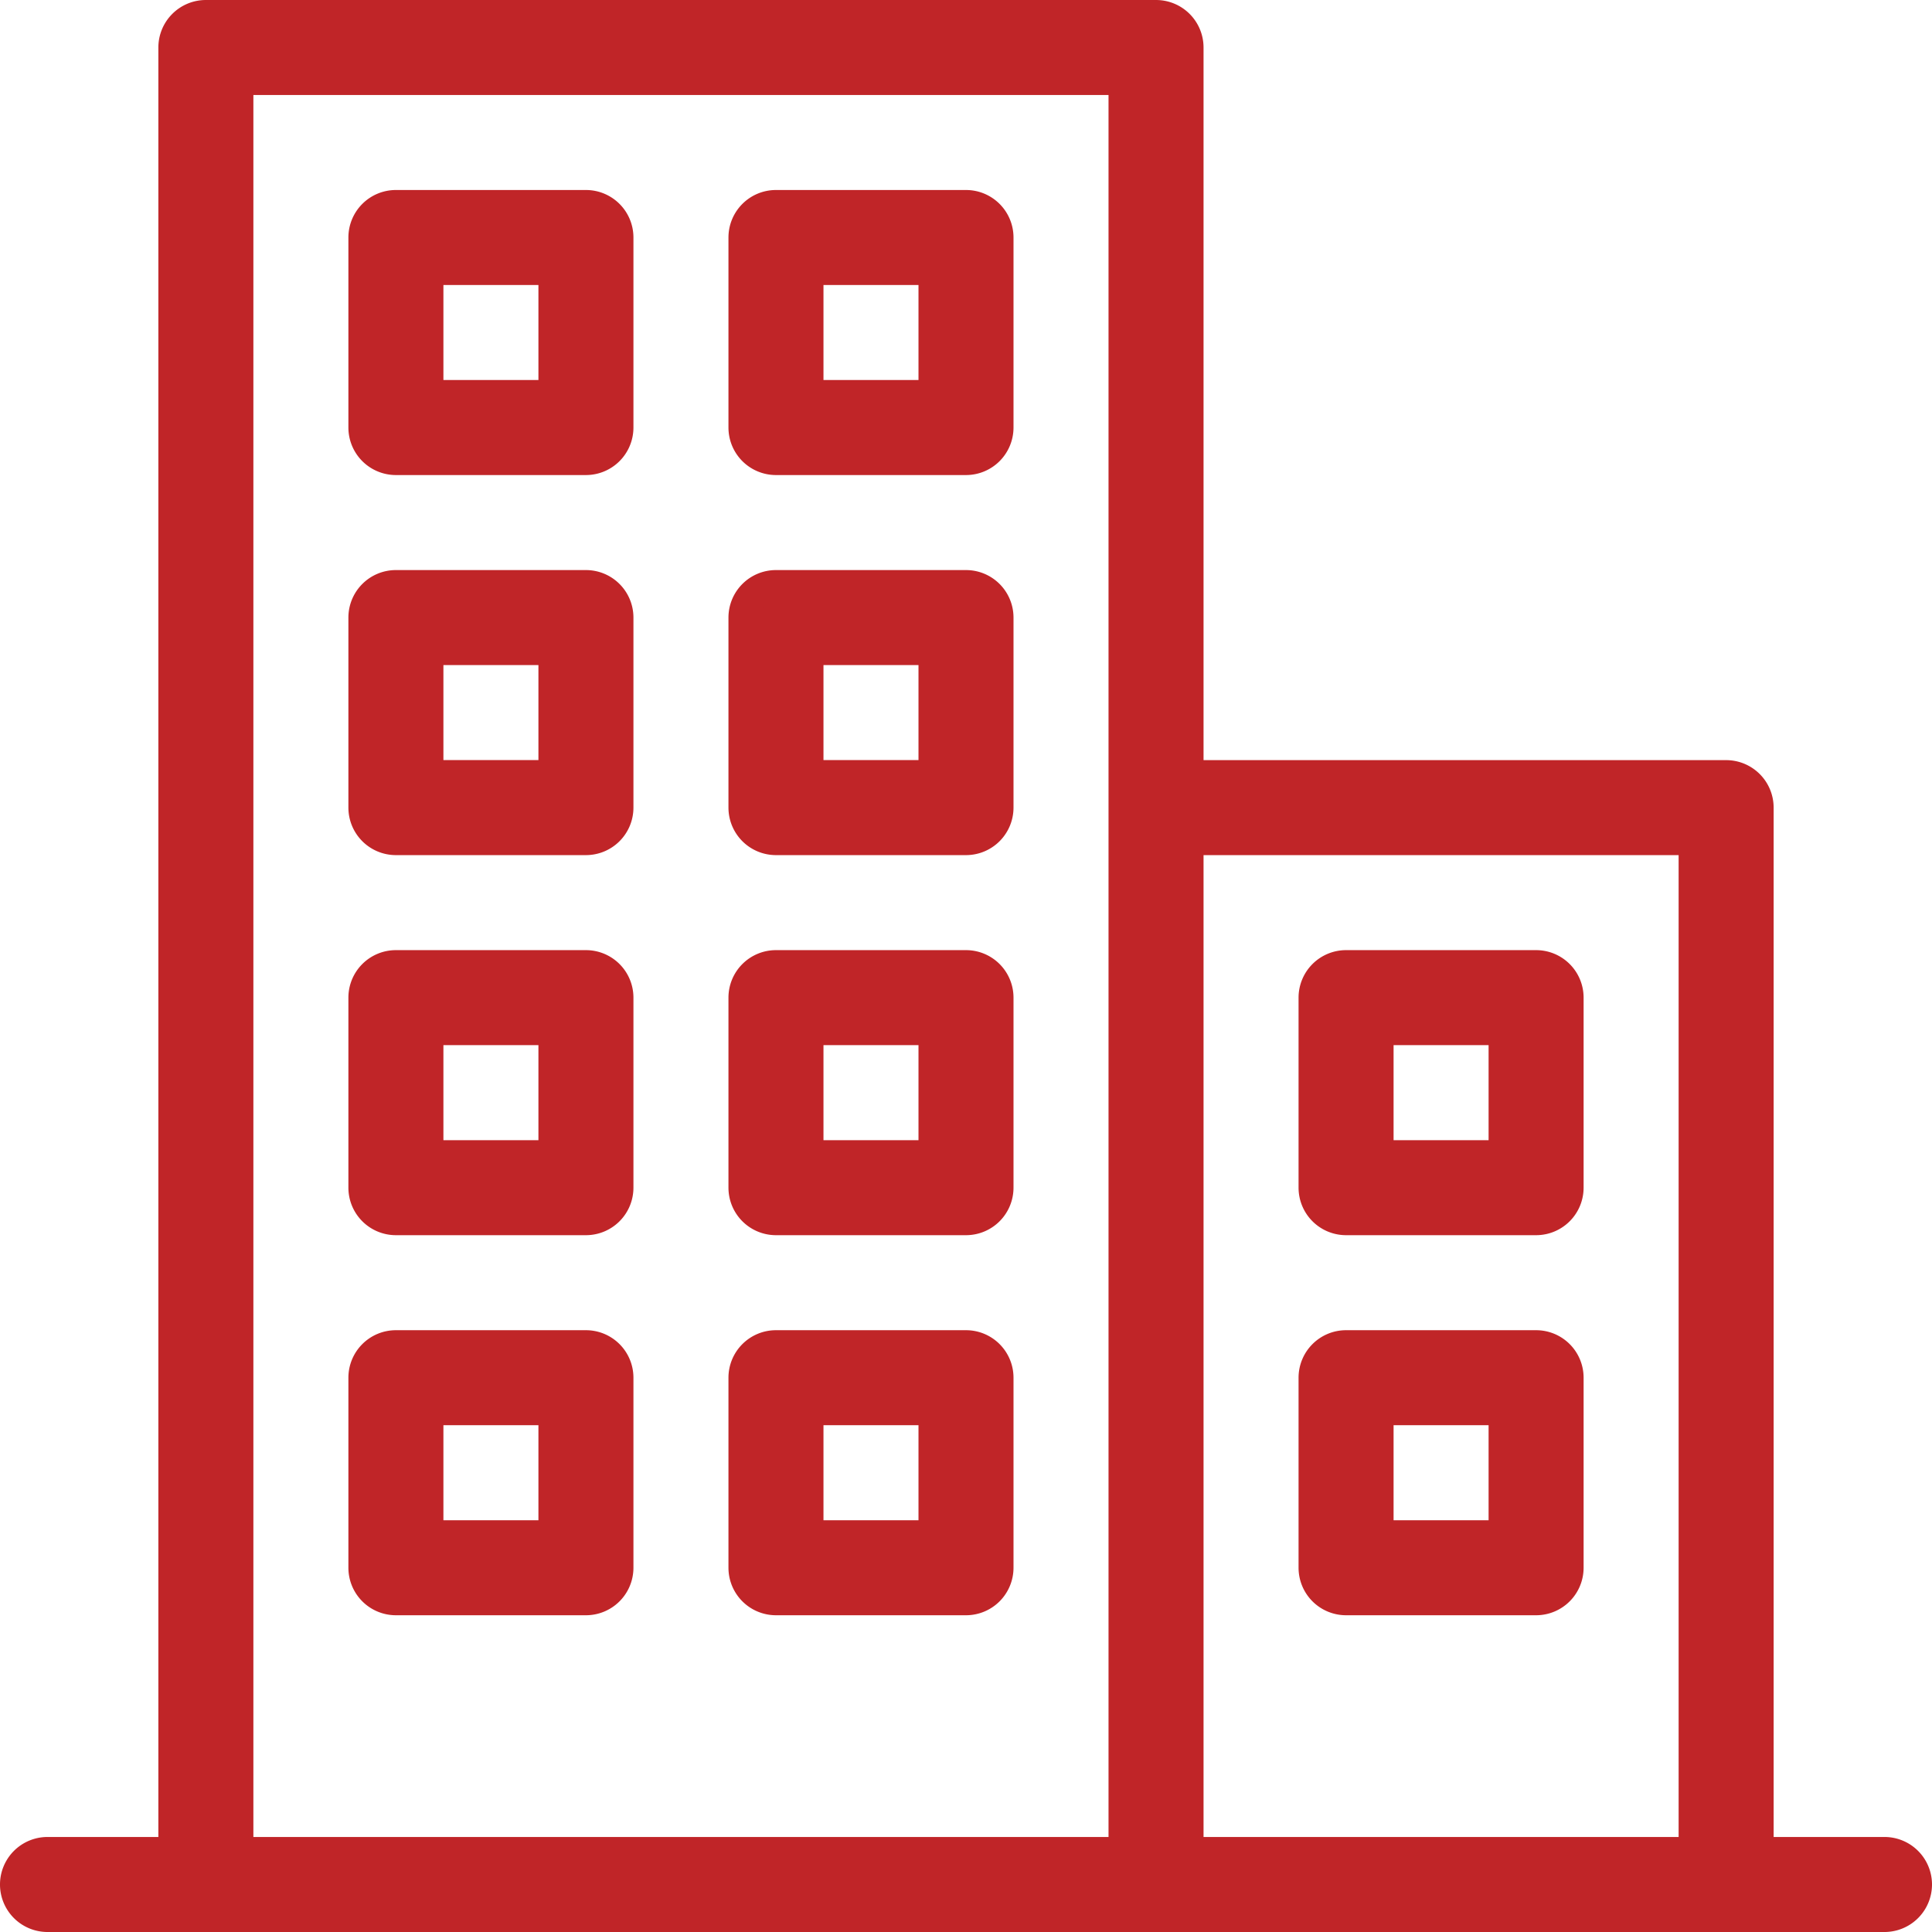
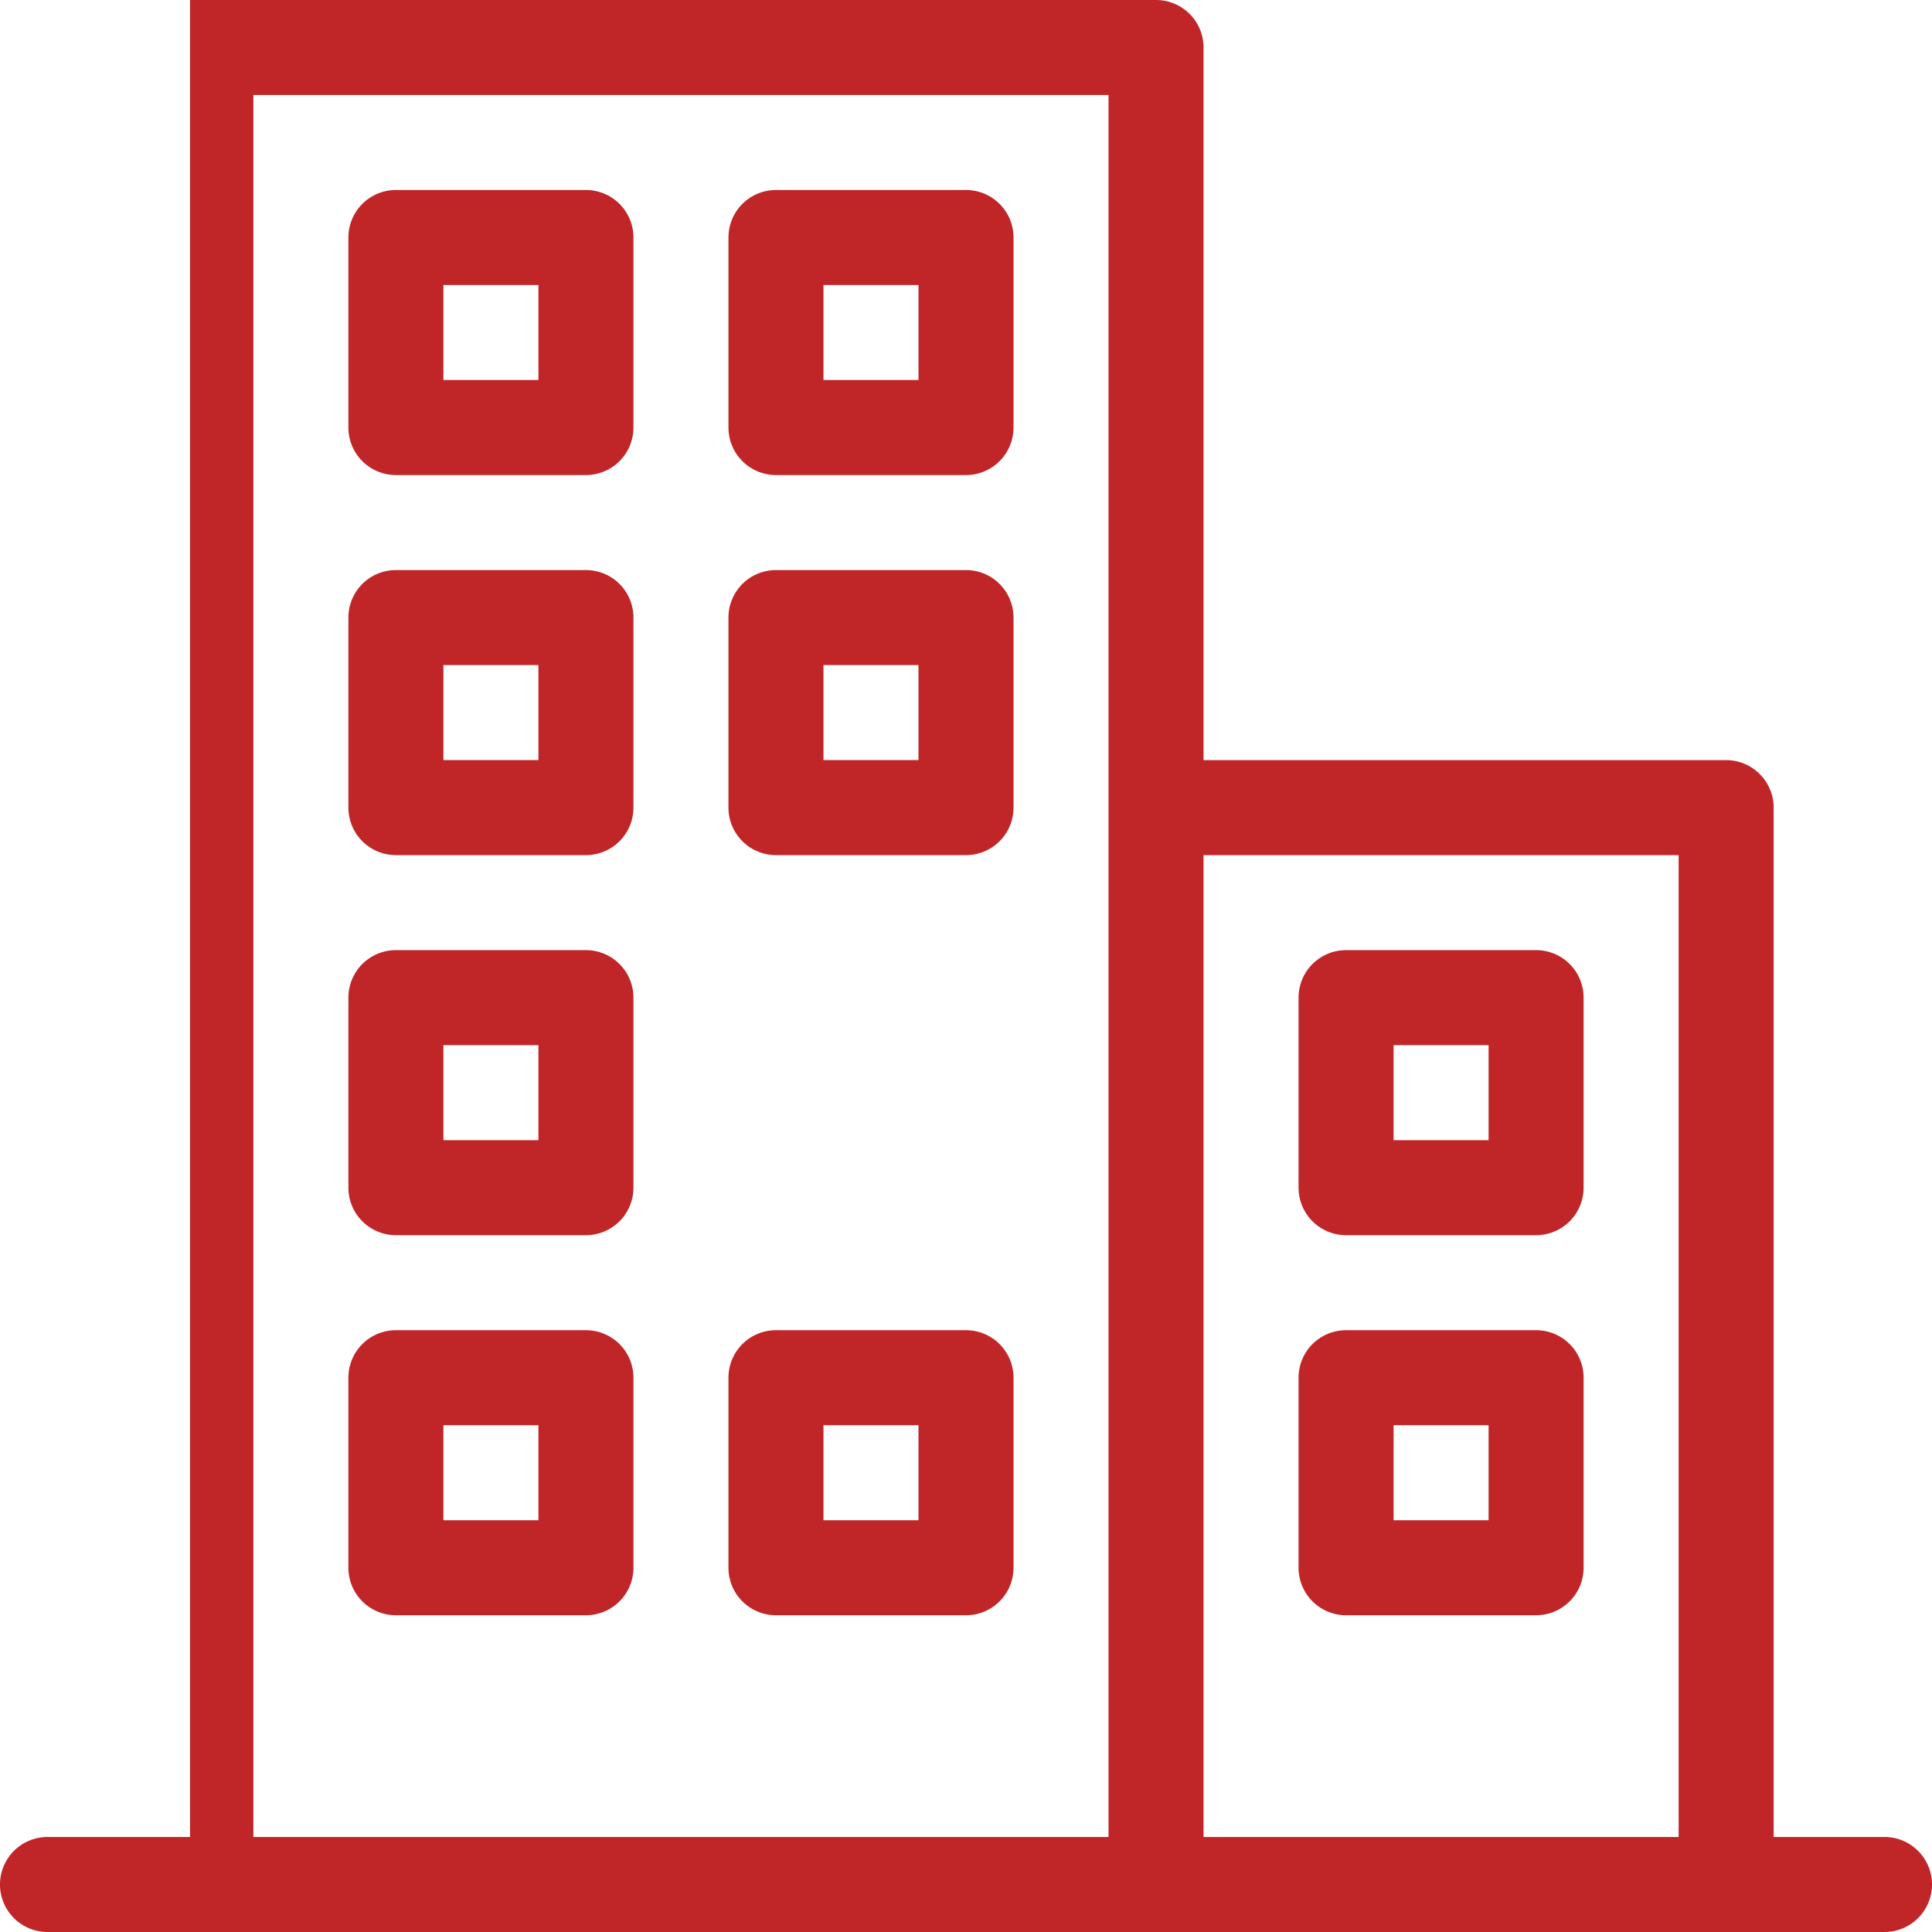
<svg xmlns="http://www.w3.org/2000/svg" width="61" height="61" viewBox="0 0 61 61">
  <g transform="translate(0.5 0.5)">
-     <path d="M59,58H55V25a1,1,0,0,0-1-1H37V1a1,1,0,0,0-1-1H6A1,1,0,0,0,5,1V58H1a1,1,0,0,0,0,2H59a1,1,0,0,0,0-2ZM35,25V58H7V2H35V25ZM53,58H37V26H53V58Z" fill="#c02528" stroke="#c02528" stroke-width="1" />
+     <path d="M59,58H55V25a1,1,0,0,0-1-1H37V1a1,1,0,0,0-1-1H6V58H1a1,1,0,0,0,0,2H59a1,1,0,0,0,0-2ZM35,25V58H7V2H35V25ZM53,58H37V26H53V58Z" fill="#c02528" stroke="#c02528" stroke-width="1" />
    <path d="M94.867,59.2h6a1,1,0,0,0,1-1v-6a1,1,0,0,0-1-1h-6a1,1,0,0,0-1,1v6A1,1,0,0,0,94.867,59.2Zm1-6h4v4h-4Z" transform="translate(-82.867 -45.201)" fill="#c02528" stroke="#c02528" stroke-width="1" />
    <path d="M197.267,59.2h6a1,1,0,0,0,1-1v-6a1,1,0,0,0-1-1h-6a1,1,0,0,0-1,1v6A1,1,0,0,0,197.267,59.2Zm1-6h4v4h-4Z" transform="translate(-173.267 -45.201)" fill="#c02528" stroke="#c02528" stroke-width="1" />
    <path d="M94.867,161.6h6a1,1,0,0,0,1-1v-6a1,1,0,0,0-1-1h-6a1,1,0,0,0-1,1v6A1,1,0,0,0,94.867,161.6Zm1-6h4v4h-4Z" transform="translate(-82.867 -135.601)" fill="#c02528" stroke="#c02528" stroke-width="1" />
    <path d="M197.267,161.6h6a1,1,0,0,0,1-1v-6a1,1,0,0,0-1-1h-6a1,1,0,0,0-1,1v6A1,1,0,0,0,197.267,161.6Zm1-6h4v4h-4Z" transform="translate(-173.267 -135.601)" fill="#c02528" stroke="#c02528" stroke-width="1" />
    <path d="M94.867,264h6a1,1,0,0,0,1-1v-6a1,1,0,0,0-1-1h-6a1,1,0,0,0-1,1v6A1,1,0,0,0,94.867,264Zm1-6h4v4h-4Z" transform="translate(-82.867 -226.001)" fill="#c02528" stroke="#c02528" stroke-width="1" />
-     <path d="M197.267,264h6a1,1,0,0,0,1-1v-6a1,1,0,0,0-1-1h-6a1,1,0,0,0-1,1v6A1,1,0,0,0,197.267,264Zm1-6h4v4h-4Z" transform="translate(-173.267 -226.001)" fill="#c02528" stroke="#c02528" stroke-width="1" />
    <path d="M94.867,366.4h6a1,1,0,0,0,1-1v-6a1,1,0,0,0-1-1h-6a1,1,0,0,0-1,1v6A1,1,0,0,0,94.867,366.4Zm1-6h4v4h-4Z" transform="translate(-82.867 -316.401)" fill="#c02528" stroke="#c02528" stroke-width="1" />
    <path d="M197.267,366.4h6a1,1,0,0,0,1-1v-6a1,1,0,0,0-1-1h-6a1,1,0,0,0-1,1v6A1,1,0,0,0,197.267,366.4Zm1-6h4v4h-4Z" transform="translate(-173.267 -316.401)" fill="#c02528" stroke="#c02528" stroke-width="1" />
    <path d="M350.867,264h6a1,1,0,0,0,1-1v-6a1,1,0,0,0-1-1h-6a1,1,0,0,0-1,1v6A1,1,0,0,0,350.867,264Zm1-6h4v4h-4Z" transform="translate(-308.867 -226.001)" fill="#c02528" stroke="#c02528" stroke-width="1" />
    <path d="M350.867,366.4h6a1,1,0,0,0,1-1v-6a1,1,0,0,0-1-1h-6a1,1,0,0,0-1,1v6A1,1,0,0,0,350.867,366.4Zm1-6h4v4h-4Z" transform="translate(-308.867 -316.401)" fill="#c02528" stroke="#c02528" stroke-width="1" />
  </g>
</svg>